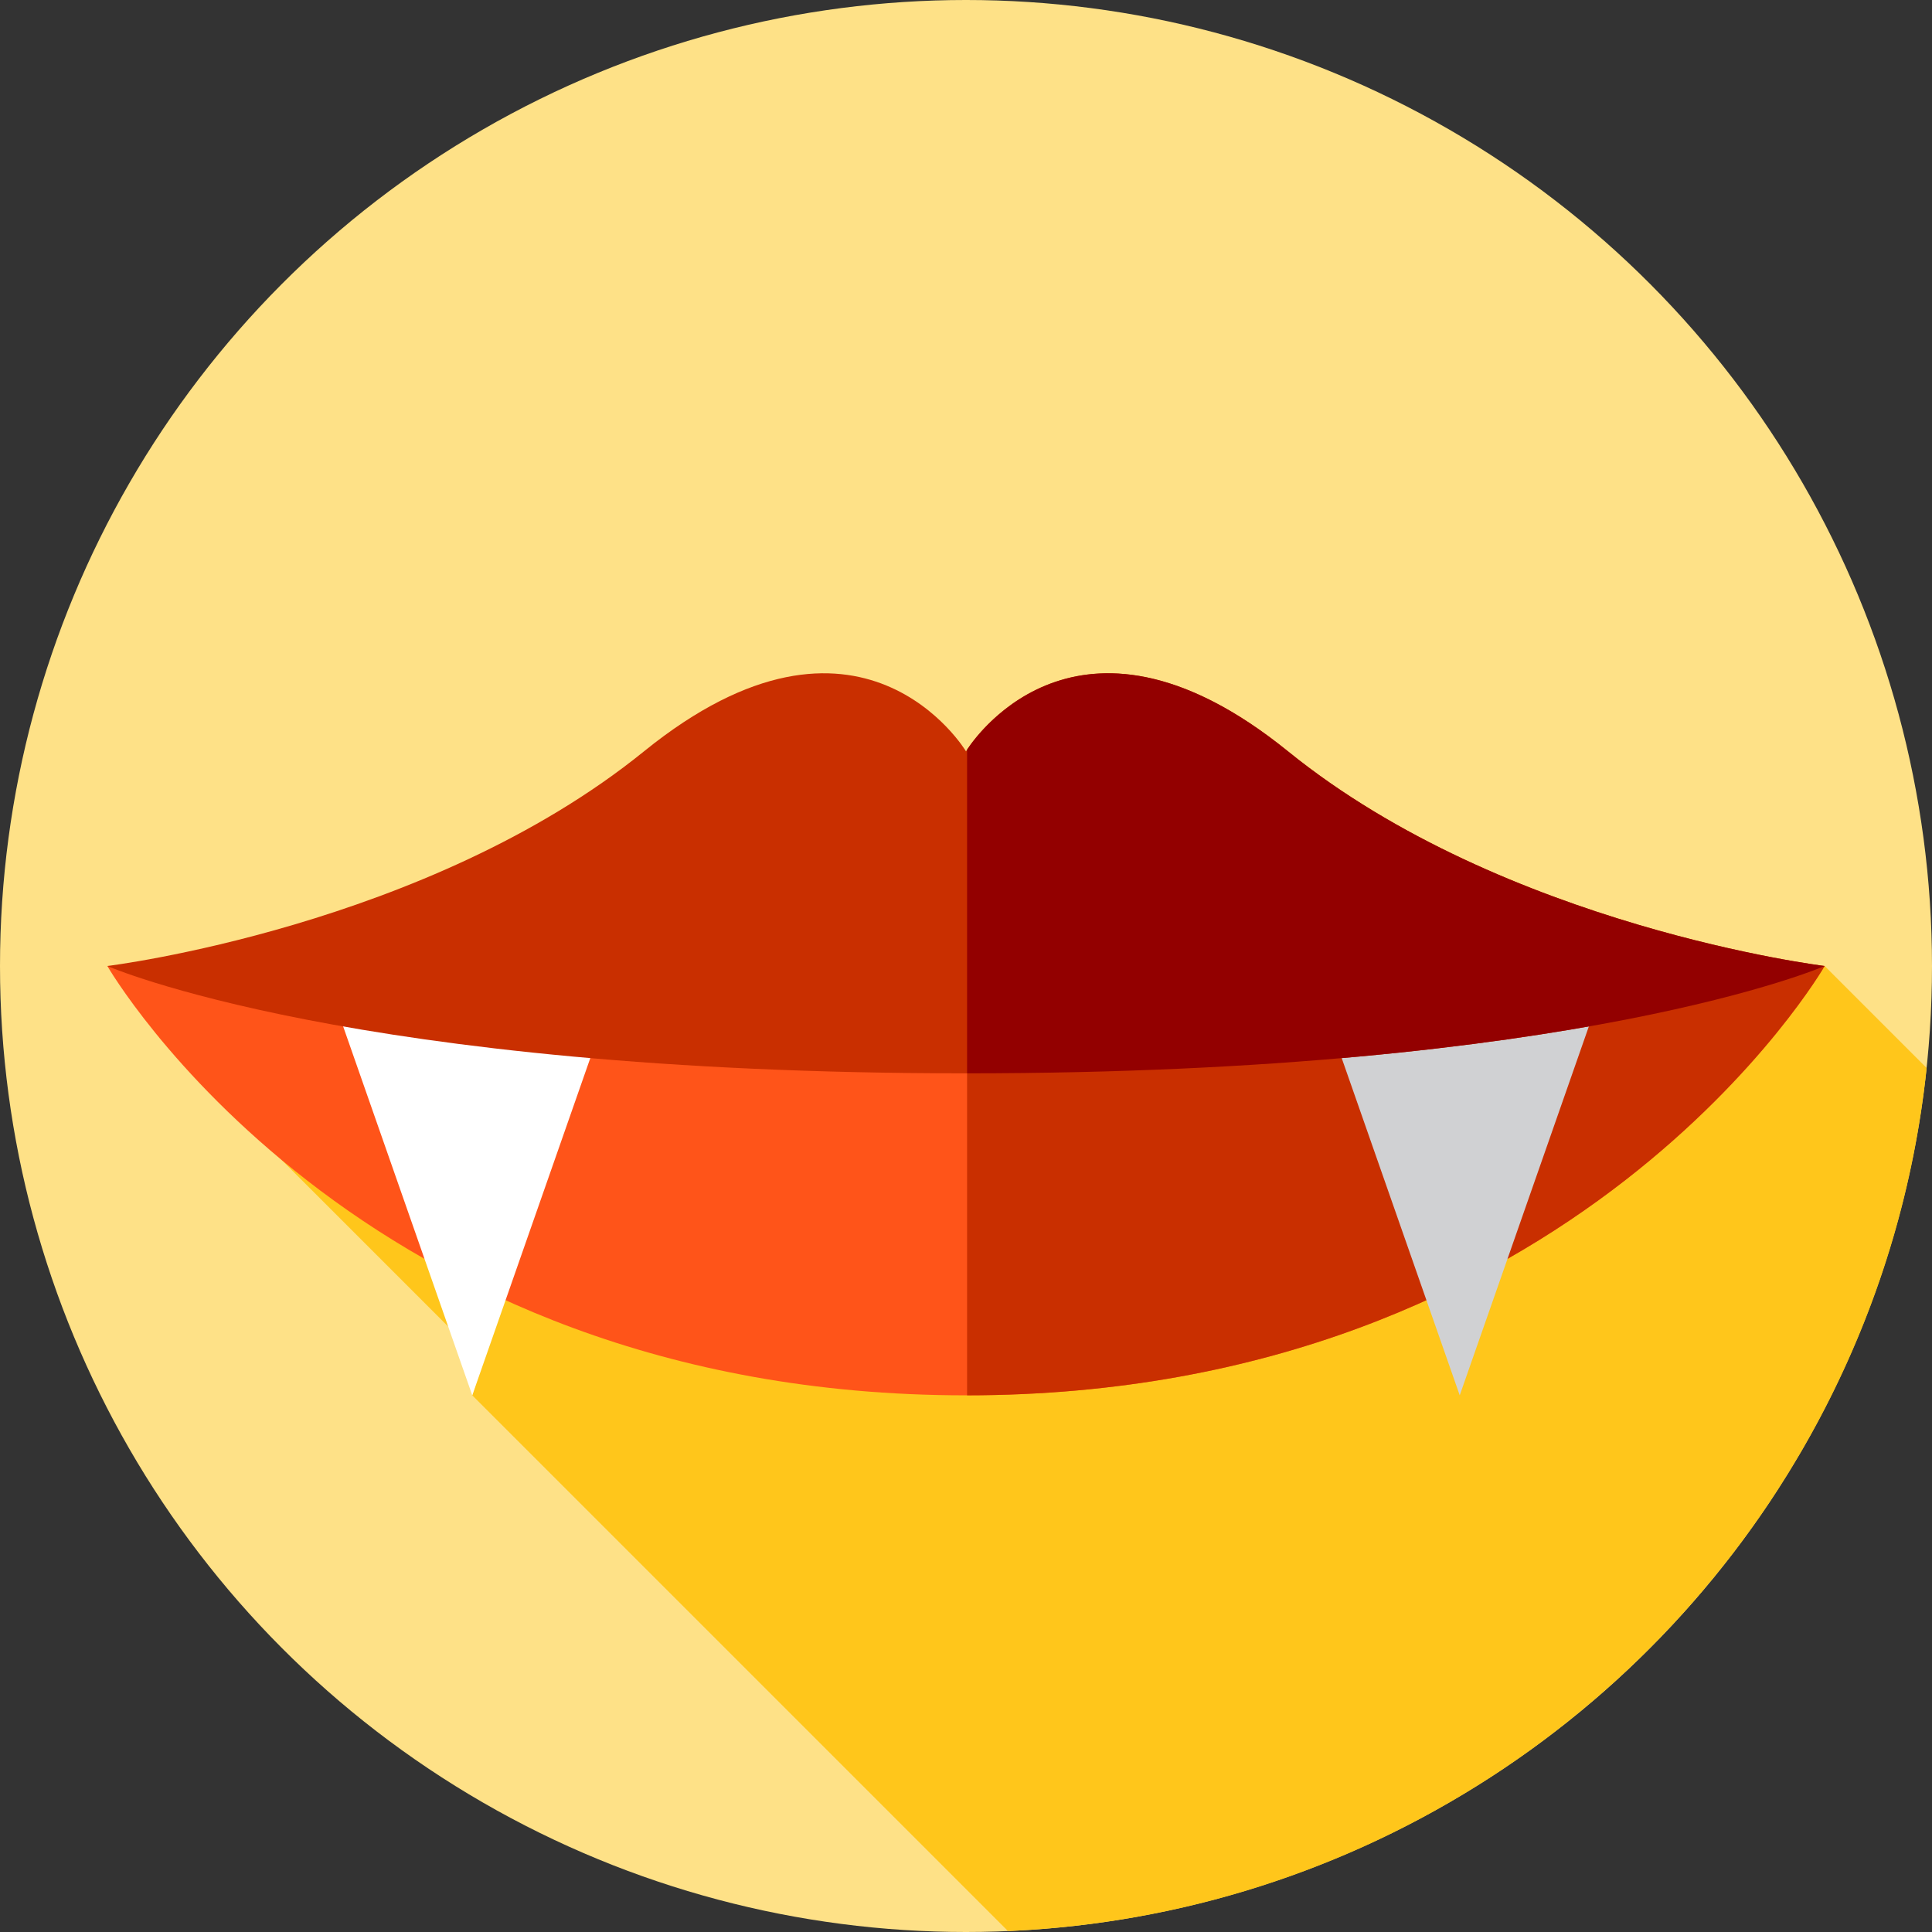
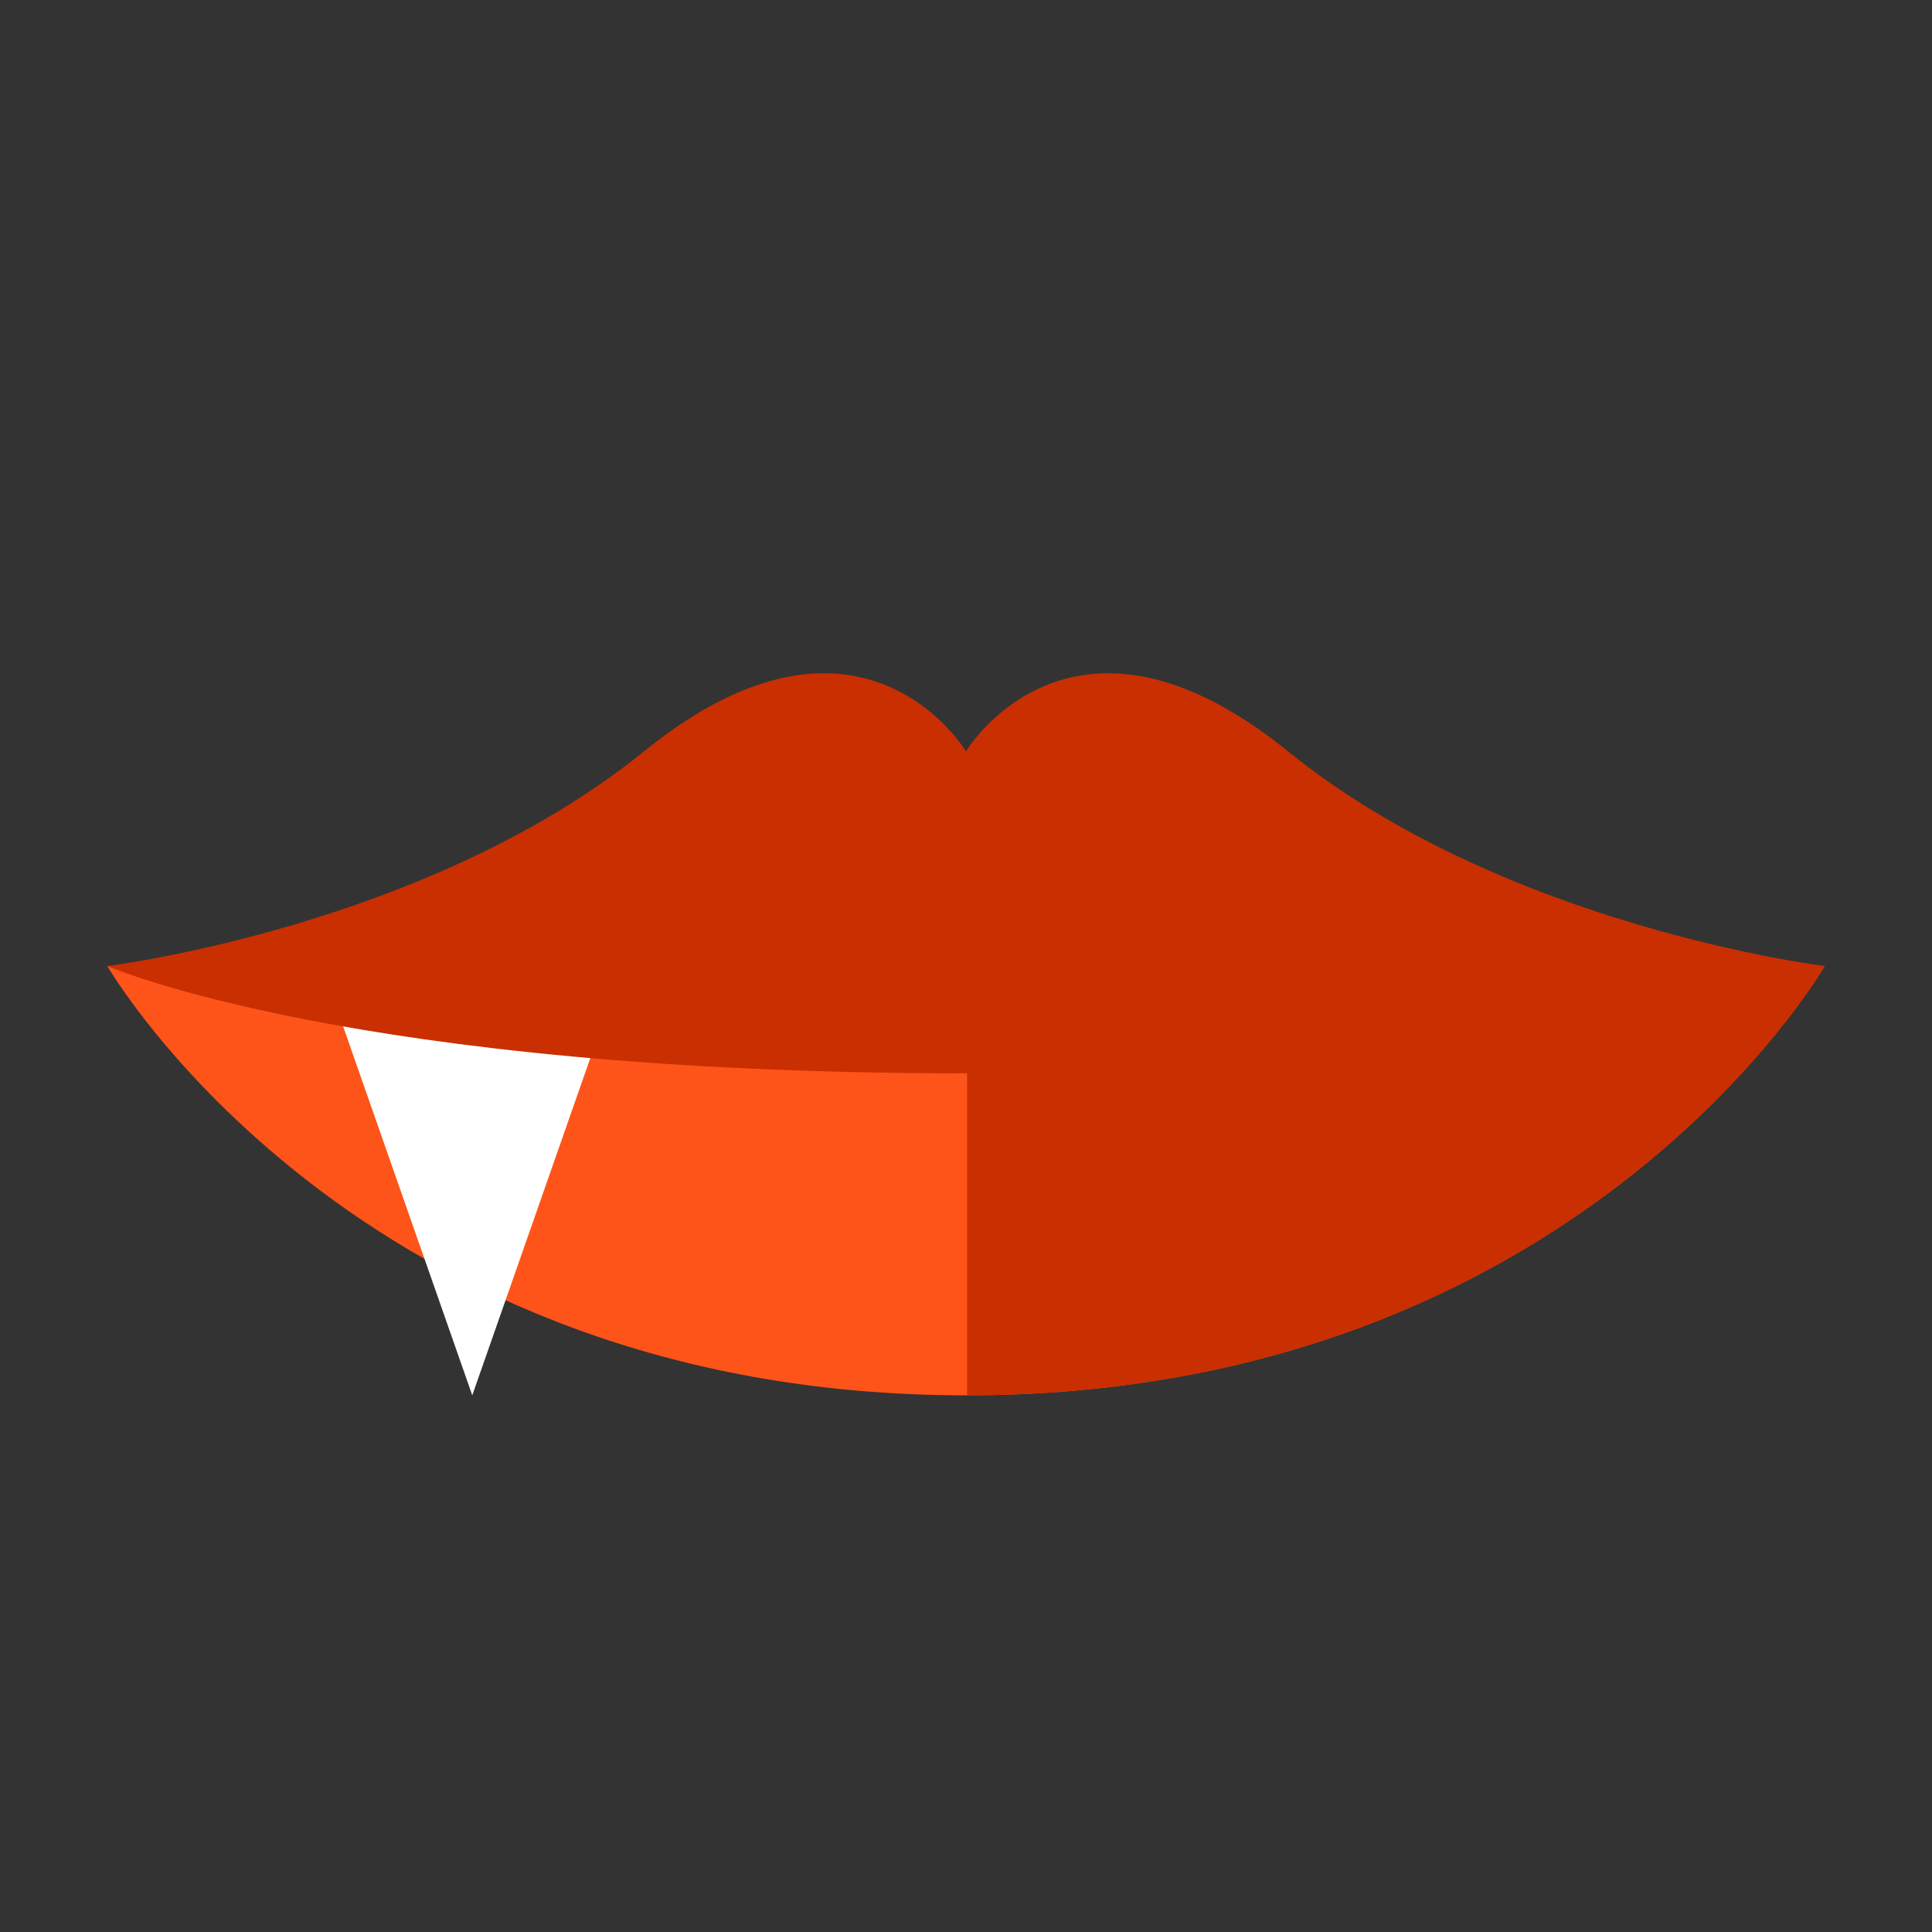
<svg xmlns="http://www.w3.org/2000/svg" version="1.1" id="Layer_1" x="0px" y="0px" viewBox="0 0 512 512" style="enable-background:new 0 0 512 512;" xml:space="preserve">
  <rect x="0" y="0" width="512" height="512" fill="#333333" stroke="none" />
-   <circle style="fill:#FEE187;" cx="256" cy="256" r="256" />
-   <path style="fill:#FFC61B;" d="M267.123,511.745c127.19-5.439,230.336-103.667,243.459-228.719L483.556,256l-156.929,36.723  l-10.864-10.864l-273.605-6.932l85.875,85.875l-2.877,8.976L267.123,511.745z" />
  <path style="fill:#FF5419;" d="M483.556,256c0,0-65.508,113.778-227.556,113.778S28.444,256,28.444,256H483.556z" />
  <path style="fill:#C92F00;" d="M483.556,256H256.288v113.774C418.123,369.638,483.556,256,483.556,256z" />
-   <polygon style="fill:#D0D1D3;" points="426.667,256 386.844,369.778 347.022,256 " />
  <polygon style="fill:#FFFFFF;" points="85.333,256 125.156,369.778 164.978,256 " />
  <path style="fill:#C92F00;" d="M256,284.444c162.621,0,227.556-28.444,227.556-28.444s-84.759-10.343-142.222-56.889  s-85.333,0-85.333,0s-27.87-46.545-85.333,0S28.444,256,28.444,256S93.379,284.444,256,284.444z" />
-   <path style="fill:#930000;" d="M341.333,199.111c-54.117-43.835-81.984-5.11-85.045-0.452v85.785  C418.695,284.41,483.556,256,483.556,256S398.796,245.657,341.333,199.111z" />
  <g>
</g>
  <g>
</g>
  <g>
</g>
  <g>
</g>
  <g>
</g>
  <g>
</g>
  <g>
</g>
  <g>
</g>
  <g>
</g>
  <g>
</g>
  <g>
</g>
  <g>
</g>
  <g>
</g>
  <g>
</g>
  <g>
</g>
</svg>